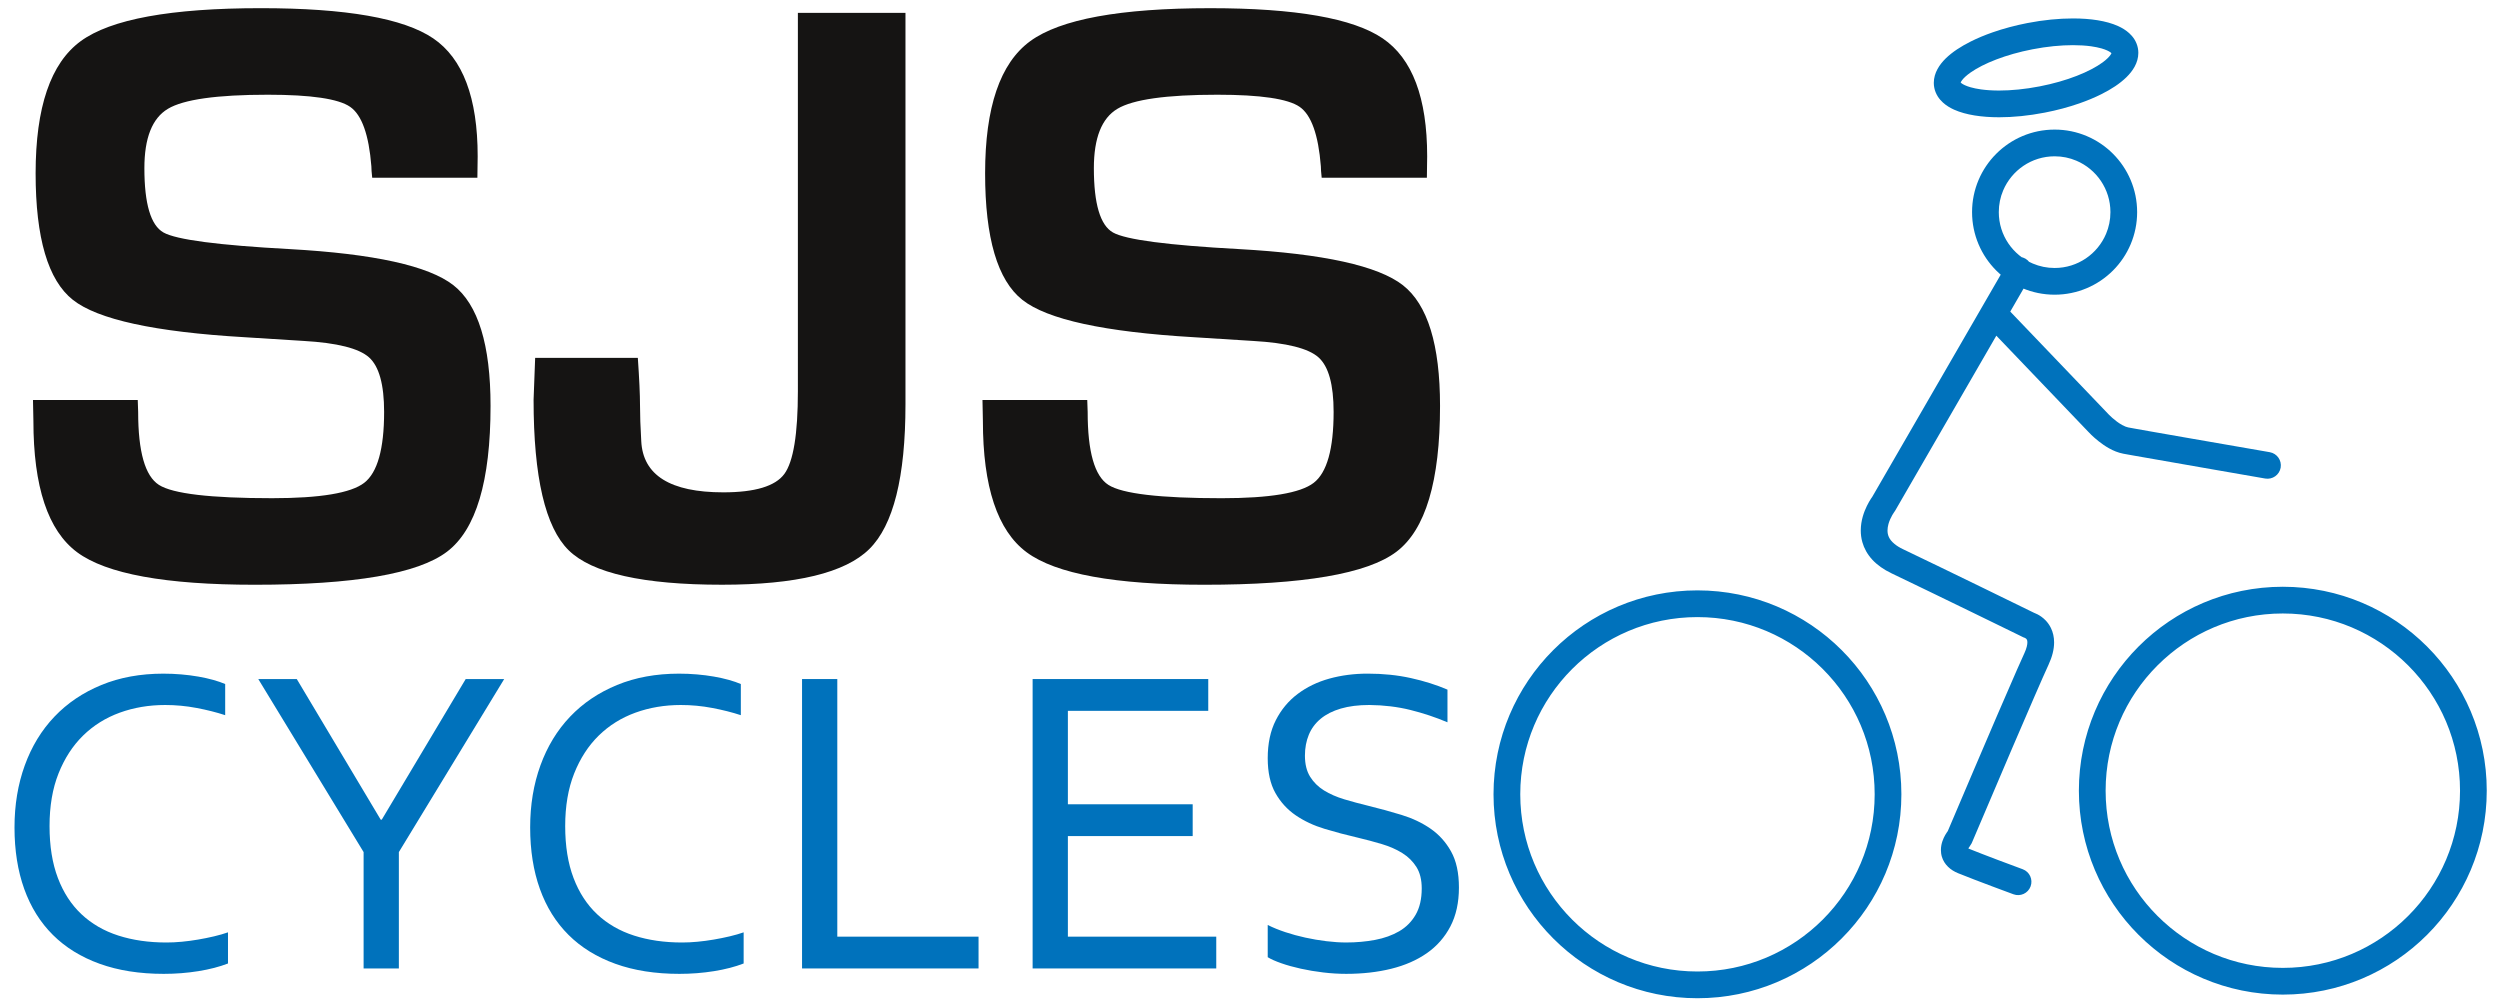
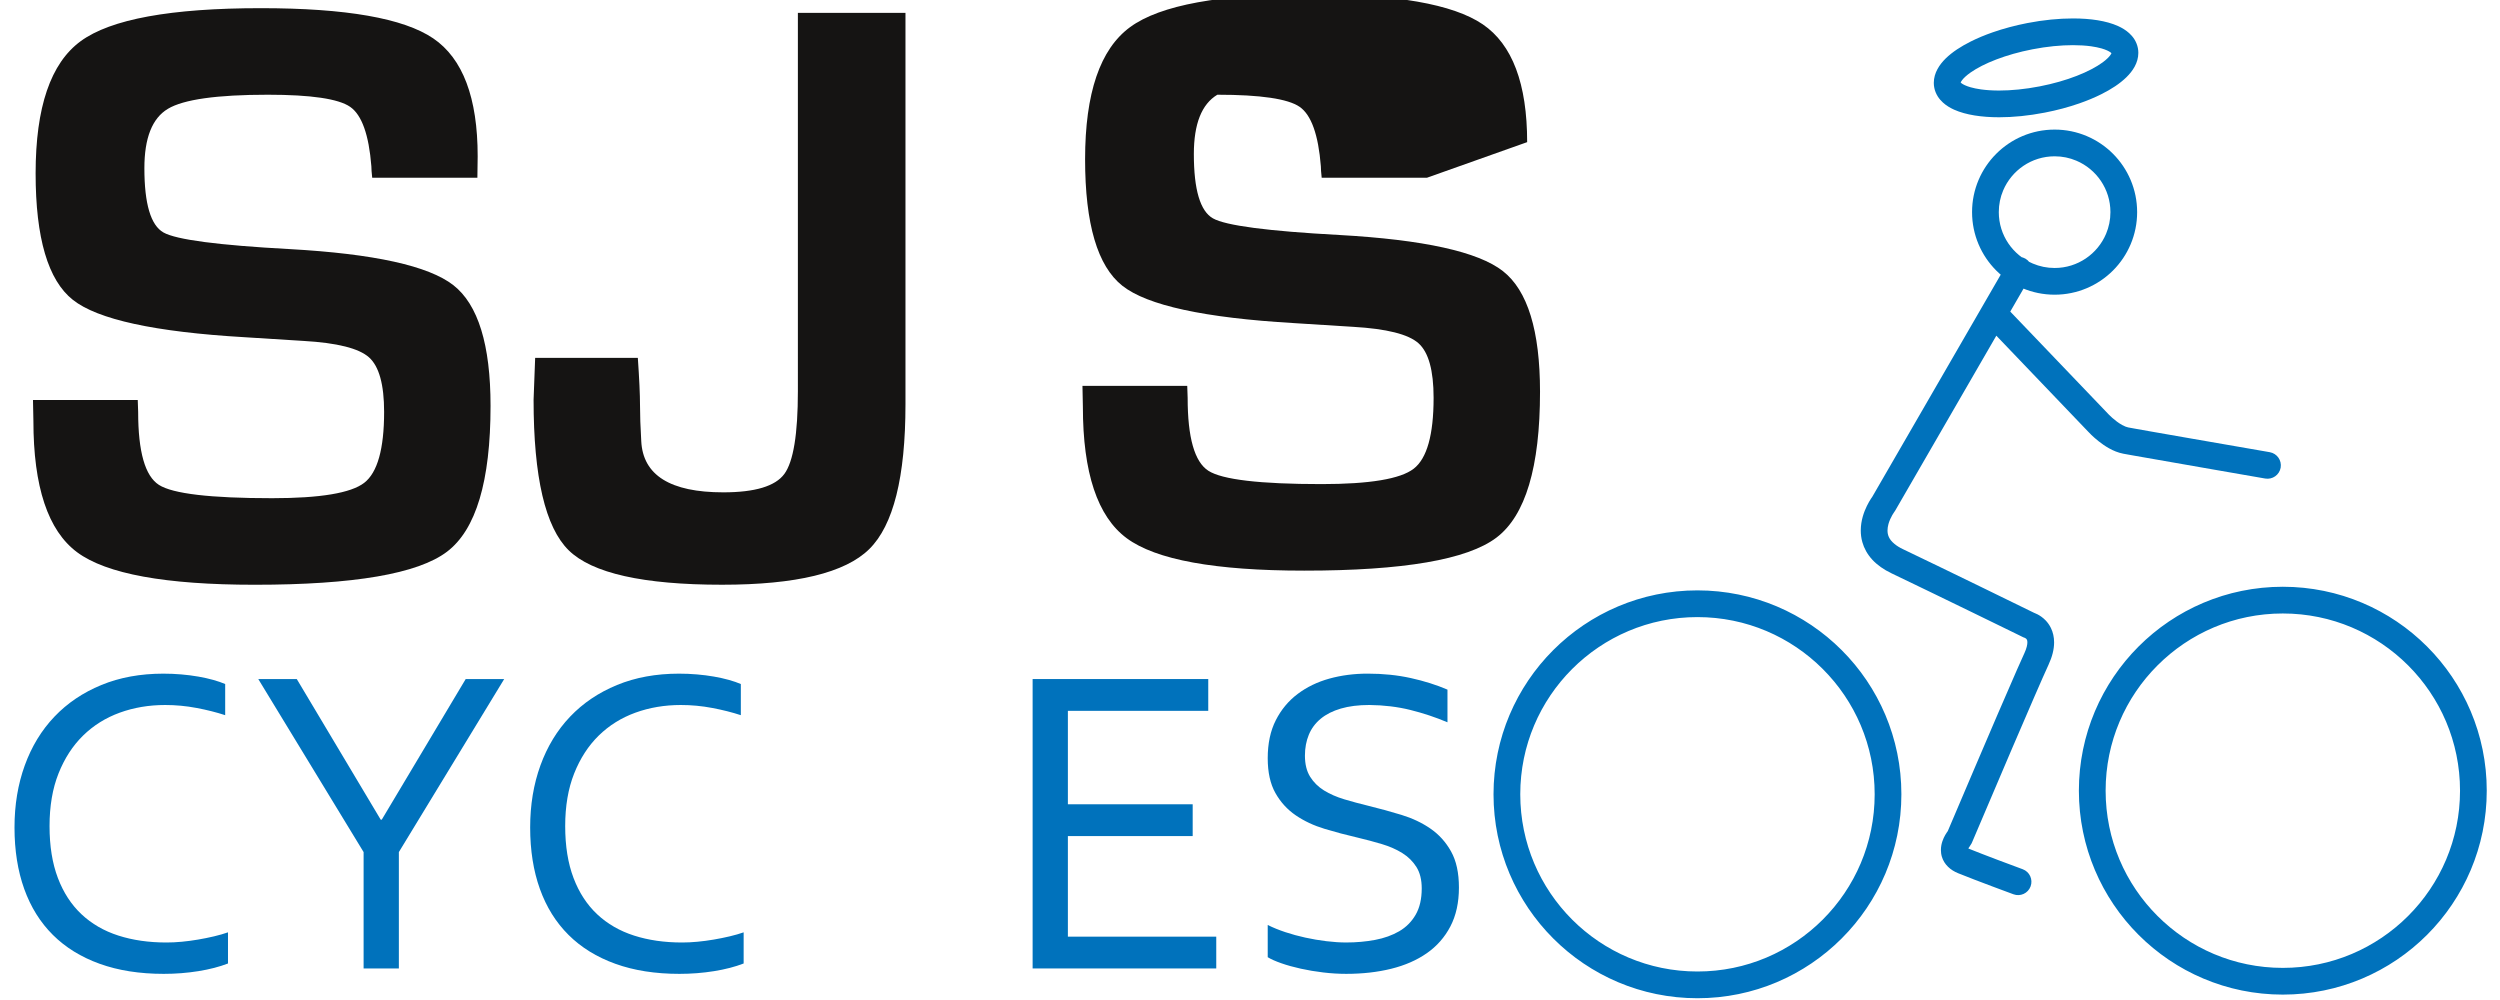
<svg xmlns="http://www.w3.org/2000/svg" version="1.1" id="Layer_1" x="0px" y="0px" width="455px" height="182px" viewBox="0 0 455 182" enable-background="new 0 0 455 182" xml:space="preserve">
  <g>
    <path fill="#0072BC" d="M413.098,82.298c0,0-0.363-0.065-1.005-0.176c-2.248-0.389-7.898-1.367-13.262-2.303   c-2.677-0.465-5.288-0.92-7.356-1.286c-1.036-0.184-1.94-0.344-2.648-0.47c-0.71-0.126-1.23-0.221-1.48-0.269h-0.002   c-0.276-0.05-0.684-0.202-1.109-0.441c-0.647-0.353-1.32-0.878-1.802-1.307c-0.241-0.213-0.437-0.402-0.567-0.534   c-0.063-0.063-0.11-0.11-0.14-0.142l-0.029-0.032l-0.005-0.005l-0.886,0.815l0.891-0.81l-0.005-0.005l-0.886,0.815l0.891-0.81   l-0.039-0.042l-18.534-19.365c-0.931-0.97-2.469-1.004-3.438-0.074c-0.968,0.928-1.005,2.464-0.076,3.437l18.531,19.365l1.759-1.68   l-1.796,1.638c0.061,0.065,0.755,0.828,1.846,1.69c0.547,0.431,1.191,0.894,1.933,1.304c0.741,0.408,1.583,0.773,2.556,0.962   h-0.003c0.34,0.063,0.973,0.176,1.854,0.334c6.145,1.091,23.977,4.186,23.979,4.186c1.325,0.226,2.582-0.66,2.813-1.982   C415.306,83.789,414.42,82.527,413.098,82.298 M354.423,15.488l-2.388,0.465c0.113,0.583,0.345,1.136,0.646,1.614   c0.266,0.418,0.587,0.778,0.931,1.094c0.605,0.552,1.291,0.962,2.027,1.296c1.109,0.497,2.351,0.828,3.724,1.054   c1.369,0.221,2.873,0.332,4.478,0.332c2.553,0,5.371-0.276,8.306-0.847c2.242-0.434,4.361-1.007,6.289-1.678   c1.446-0.505,2.79-1.065,4.004-1.672c1.822-0.91,3.358-1.912,4.555-3.077c0.597-0.586,1.114-1.214,1.514-1.948   c0.395-0.726,0.668-1.575,0.668-2.495c0-0.292-0.026-0.589-0.084-0.875c-0.113-0.586-0.344-1.139-0.646-1.617   c-0.266-0.418-0.587-0.778-0.931-1.094c-0.603-0.552-1.291-0.962-2.027-1.299c-1.112-0.5-2.354-0.831-3.723-1.057   c-1.373-0.221-2.877-0.329-4.483-0.329c-2.553,0.002-5.371,0.271-8.303,0.841h-0.003c-2.243,0.439-4.362,1.009-6.289,1.68   c-1.443,0.504-2.787,1.062-4.002,1.672c-1.819,0.913-3.357,1.912-4.557,3.076c-0.595,0.589-1.112,1.22-1.509,1.954   c-0.395,0.723-0.668,1.575-0.668,2.495c0,0.292,0.026,0.586,0.084,0.878L354.423,15.488l2.387-0.463l-0.258,0.05h0.264l-0.006-0.05   l-0.258,0.05h0.264h-0.127l0.127,0.016v-0.016h-0.127l0.127,0.016c0,0,0.002-0.016,0.018-0.058   c0.026-0.074,0.103-0.236,0.269-0.447c0.278-0.374,0.815-0.883,1.572-1.409c1.131-0.792,2.737-1.625,4.659-2.356   c1.925-0.736,4.159-1.378,6.57-1.846h-0.002c2.647-0.516,5.177-0.755,7.38-0.755c1.207,0,2.316,0.071,3.281,0.203   c0.726,0.103,1.37,0.237,1.912,0.389c0.812,0.231,1.385,0.523,1.653,0.729c0.134,0.103,0.192,0.176,0.205,0.197l0.005,0.005   l0.189-0.105l-0.213,0.04c0.008,0.034,0.021,0.063,0.023,0.065l0.189-0.105l-0.213,0.04l0.266-0.05h-0.271l0.005,0.05l0.266-0.05   h-0.271h0.137l-0.135-0.018l-0.002,0.018h0.137l-0.135-0.018l-0.002,0.013c-0.008,0.032-0.05,0.158-0.182,0.353   c-0.224,0.336-0.715,0.852-1.454,1.388c-1.104,0.81-2.729,1.678-4.69,2.44c-1.967,0.768-4.272,1.436-6.763,1.919   c-2.645,0.515-5.177,0.757-7.38,0.757c-1.207,0-2.314-0.074-3.281-0.205c-0.724-0.1-1.368-0.237-1.909-0.389   c-0.813-0.229-1.383-0.521-1.648-0.726c-0.137-0.105-0.195-0.176-0.211-0.195l-0.002-0.005l-0.195,0.108l0.216-0.042   c-0.005-0.034-0.019-0.066-0.021-0.066l-0.195,0.108l0.216-0.042L354.423,15.488 M361.348,38.607h-2.432   c-0.003,4.144,1.686,7.914,4.398,10.627c2.714,2.713,6.486,4.401,10.63,4.401c4.139,0,7.909-1.688,10.62-4.401   c2.713-2.713,4.396-6.484,4.396-10.627c0-4.139-1.684-7.909-4.396-10.62c-2.711-2.716-6.481-4.404-10.62-4.401   c-4.144-0.003-7.916,1.685-10.627,4.401c-2.716,2.711-4.404,6.481-4.401,10.62H361.348h2.433c0-1.407,0.281-2.737,0.796-3.949   c0.771-1.819,2.062-3.376,3.687-4.475c1.622-1.094,3.565-1.73,5.682-1.735c1.407,0,2.74,0.284,3.949,0.799   c1.822,0.768,3.376,2.062,4.47,3.684c1.094,1.627,1.733,3.568,1.733,5.677c0,1.412-0.284,2.742-0.797,3.957   c-0.771,1.822-2.059,3.376-3.684,4.473c-1.62,1.094-3.563,1.735-5.672,1.735c-1.411,0-2.742-0.284-3.957-0.799   c-1.821-0.768-3.378-2.061-4.475-3.684c-1.094-1.625-1.732-3.568-1.732-5.682H361.348 M365.303,47.962l-24.59,42.526l2.109,1.217   l-1.925-1.491c-0.071,0.095-0.589,0.773-1.125,1.867c-0.271,0.552-0.542,1.204-0.752,1.95c-0.211,0.752-0.36,1.594-0.36,2.52   c0,0.678,0.078,1.394,0.289,2.124c0.305,1.099,0.901,2.198,1.793,3.171c0.896,0.973,2.069,1.809,3.526,2.503   c3.847,1.835,9.844,4.749,14.873,7.194c2.514,1.23,4.791,2.34,6.437,3.139c0.82,0.405,1.488,0.726,1.948,0.952   c0.458,0.226,0.713,0.353,0.716,0.353l0.389,0.146l0.331-1.13l-0.415,1.104c0.005,0.006,0.031,0.011,0.084,0.026l0.331-1.13   l-0.415,1.104l0.039-0.11l-0.042,0.11h0.003l0.039-0.11l-0.042,0.11c0,0,0.048,0.021,0.101,0.053   c0.084,0.053,0.168,0.127,0.215,0.205c0.029,0.042,0.053,0.09,0.076,0.169c0.024,0.084,0.045,0.199,0.045,0.378   c0.003,0.368-0.103,1.025-0.57,2.035h-0.003c-0.31,0.674-0.757,1.667-1.304,2.913c-1.92,4.359-5.101,11.779-7.807,18.121   c-2.708,6.337-4.935,11.59-4.935,11.59l2.234,0.952l-1.827-1.599c-0.073,0.079-0.392,0.447-0.744,1.057   c-0.176,0.311-0.36,0.679-0.508,1.126c-0.149,0.446-0.271,0.978-0.271,1.593c0,0.39,0.05,0.82,0.182,1.252   c0.199,0.657,0.594,1.304,1.117,1.804c0.521,0.51,1.146,0.889,1.841,1.173h0.005c1.654,0.673,4.151,1.624,6.255,2.413   c2.102,0.789,3.797,1.415,3.802,1.415c1.26,0.468,2.656-0.174,3.121-1.436c0.466-1.263-0.179-2.661-1.44-3.124   c0,0-0.103-0.037-0.295-0.11c-0.665-0.247-2.377-0.884-4.272-1.594c-1.896-0.72-3.973-1.514-5.337-2.071l0.005,0.005   c-0.163-0.068-0.247-0.126-0.281-0.147l-0.011-0.005v-0.005l-0.336,0.378l0.452-0.194c-0.04-0.1-0.11-0.179-0.116-0.184   l-0.336,0.378l0.452-0.194l-0.576,0.247h0.631c0-0.047-0.013-0.152-0.055-0.247l-0.576,0.247h0.631h-0.278l0.278,0.026V154.7   h-0.278l0.278,0.026l-0.087-0.011l0.087,0.017v-0.006l-0.087-0.011l0.087,0.017l0.006-0.037c0.021-0.084,0.115-0.273,0.205-0.416   c0.044-0.068,0.086-0.12,0.11-0.152l0.021-0.031l-0.788-0.646l0.768,0.673l0.021-0.026l-0.788-0.646l0.768,0.673l0.41-0.652   c0,0,0.182-0.426,0.505-1.183c1.128-2.666,3.985-9.387,6.817-15.997c1.417-3.302,2.829-6.584,4.013-9.308   c0.594-1.361,1.128-2.593,1.58-3.612c0.452-1.021,0.817-1.841,1.064-2.366l0,0c0.691-1.483,1.025-2.84,1.025-4.092   c0.003-0.967-0.213-1.861-0.57-2.598c-0.266-0.552-0.604-1.015-0.954-1.383c-0.523-0.547-1.058-0.894-1.48-1.114   c-0.424-0.222-0.736-0.316-0.854-0.358l-0.676,2.341l1.064-2.183c-0.003-0.005-16.268-7.962-24.013-11.658   c-0.671-0.315-1.176-0.646-1.552-0.957c-0.57-0.463-0.859-0.878-1.038-1.262c-0.177-0.385-0.245-0.769-0.247-1.188   c0-0.384,0.063-0.794,0.176-1.199c0.171-0.604,0.452-1.188,0.684-1.594c0.116-0.199,0.221-0.362,0.286-0.457   c0.035-0.053,0.059-0.09,0.074-0.105l0.008-0.016l-0.868-0.654l0.863,0.665l0.005-0.011l-0.868-0.654l0.863,0.665l0.179-0.269   L369.515,50.4c0.673-1.165,0.273-2.648-0.892-3.326C367.461,46.403,365.976,46.8,365.303,47.962 M274.253,144.557h-2.432   c0,10.244,4.162,19.541,10.872,26.245c6.71,6.716,16.002,10.875,26.24,10.875c10.246,0.005,19.538-4.159,26.248-10.875   c6.715-6.704,10.874-16.001,10.872-26.245c0.002-10.238-4.157-19.53-10.872-26.24c-6.71-6.71-16.002-10.869-26.248-10.869   c-10.238,0-19.53,4.159-26.24,10.869s-10.872,16.002-10.872,26.24H274.253h2.435c0.003-8.913,3.605-16.959,9.444-22.801   c5.843-5.837,13.891-9.444,22.802-9.444c8.918,0,16.964,3.607,22.809,9.444c5.845,5.842,9.447,13.888,9.447,22.801   c0,8.919-3.603,16.964-9.45,22.812c-5.842,5.837-13.888,9.444-22.806,9.444c-8.911,0-16.959-3.607-22.802-9.444   c-5.839-5.848-9.441-13.893-9.444-22.812H274.253 M380.789,143.904h-2.433c0,10.244,4.157,19.536,10.87,26.246   c6.707,6.71,16.001,10.869,26.242,10.869c10.244,0,19.541-4.159,26.248-10.869c6.715-6.71,10.875-16.002,10.872-26.246   c0.003-10.238-4.157-19.535-10.872-26.245c-6.707-6.71-16.004-10.869-26.248-10.869c-10.241,0-19.535,4.159-26.242,10.869   c-6.713,6.71-10.87,16.007-10.87,26.245H380.789h2.435c0-8.913,3.602-16.964,9.444-22.801c5.84-5.842,13.885-9.449,22.801-9.449   s16.964,3.607,22.812,9.449c5.837,5.837,9.444,13.888,9.444,22.801s-3.607,16.965-9.444,22.802   c-5.845,5.842-13.893,9.449-22.812,9.449c-8.916,0-16.961-3.607-22.801-9.449c-5.843-5.837-9.444-13.883-9.444-22.802H380.789" />
  </g>
  <g>
    <path fill="#151413" d="M86.884,32.353H67.741c-0.103-0.944-0.152-1.644-0.152-2.096c-0.454-5.732-1.739-9.339-3.858-10.809   c-2.118-1.47-7.114-2.208-14.983-2.208c-9.283,0-15.349,0.857-18.197,2.569c-2.852,1.709-4.273,5.309-4.273,10.796   c0,6.494,1.156,10.396,3.475,11.706c2.314,1.314,9.97,2.319,22.963,3.023c15.359,0.857,25.293,3.045,29.802,6.571   c4.506,3.526,6.762,10.848,6.762,21.973c0,13.693-2.647,22.539-7.935,26.54c-5.292,4.008-16.956,6.006-34.986,6.006   c-16.223,0-26.992-1.967-32.307-5.905C8.734,96.578,6.079,88.601,6.079,76.58l-0.076-3.786h19.066l0.076,2.195   c0,7.225,1.257,11.643,3.776,13.259c2.514,1.614,9.384,2.424,20.605,2.424c8.757,0,14.344-0.934,16.756-2.795   c2.415-1.862,3.627-6.166,3.627-12.913c0-4.979-0.919-8.295-2.754-9.931c-1.838-1.638-5.793-2.632-11.876-2.984l-10.785-0.678   c-16.292-0.954-26.702-3.218-31.226-6.794c-4.527-3.576-6.786-11.253-6.786-23.032c0-12.037,2.733-20.048,8.204-24.053   c5.467-4.002,16.396-6.005,32.778-6.005c15.524,0,25.988,1.835,31.383,5.498c5.393,3.667,8.089,10.816,8.089,21.452L86.884,32.353z   " />
    <path fill="#151413" d="M164.796,2.339v71.258c0,13.23-2.198,22.007-6.589,26.335c-4.388,4.328-13.321,6.489-26.797,6.489   c-14.338,0-23.64-2.088-27.902-6.263c-4.264-4.181-6.396-13.315-6.396-27.403l0.287-7.627h18.686   c0.263,3.82,0.396,6.678,0.396,8.59c0,1.806,0.074,3.989,0.226,6.549c0.301,6.224,5.281,9.339,14.937,9.339   c5.761,0,9.464-1.117,11.106-3.347c1.643-2.229,2.465-7.257,2.465-15.084V2.339H164.796z" />
-     <path fill="#151413" d="M259.692,32.353h-19.144c-0.103-0.944-0.152-1.644-0.152-2.096c-0.453-5.732-1.741-9.339-3.857-10.809   c-2.119-1.47-7.115-2.208-14.984-2.208c-9.283,0-15.349,0.857-18.197,2.569c-2.852,1.709-4.275,5.309-4.275,10.796   c0,6.494,1.16,10.396,3.478,11.706c2.313,1.314,9.97,2.319,22.962,3.023c15.358,0.857,25.293,3.045,29.803,6.571   c4.507,3.526,6.76,10.848,6.76,21.973c0,13.693-2.646,22.539-7.936,26.54c-5.292,4.008-16.953,6.006-34.986,6.006   c-16.223,0-26.991-1.967-32.306-5.905s-7.972-11.916-7.972-23.937l-0.076-3.786h19.069l0.076,2.195   c0,7.225,1.254,11.643,3.774,13.259c2.514,1.614,9.384,2.424,20.605,2.424c8.754,0,14.342-0.934,16.755-2.795   c2.417-1.862,3.629-6.166,3.629-12.913c0-4.979-0.918-8.295-2.756-9.931c-1.835-1.638-5.792-2.632-11.876-2.984l-10.783-0.678   c-16.294-0.954-26.703-3.218-31.226-6.794c-4.529-3.576-6.787-11.253-6.787-23.032c0-12.037,2.731-20.048,8.203-24.053   c5.468-4.002,16.396-6.005,32.778-6.005c15.523,0,25.988,1.835,31.381,5.498c5.395,3.667,8.093,10.816,8.093,21.452L259.692,32.353   z" />
+     <path fill="#151413" d="M259.692,32.353h-19.144c-0.103-0.944-0.152-1.644-0.152-2.096c-0.453-5.732-1.741-9.339-3.857-10.809   c-2.119-1.47-7.115-2.208-14.984-2.208c-2.852,1.709-4.275,5.309-4.275,10.796   c0,6.494,1.16,10.396,3.478,11.706c2.313,1.314,9.97,2.319,22.962,3.023c15.358,0.857,25.293,3.045,29.803,6.571   c4.507,3.526,6.76,10.848,6.76,21.973c0,13.693-2.646,22.539-7.936,26.54c-5.292,4.008-16.953,6.006-34.986,6.006   c-16.223,0-26.991-1.967-32.306-5.905s-7.972-11.916-7.972-23.937l-0.076-3.786h19.069l0.076,2.195   c0,7.225,1.254,11.643,3.774,13.259c2.514,1.614,9.384,2.424,20.605,2.424c8.754,0,14.342-0.934,16.755-2.795   c2.417-1.862,3.629-6.166,3.629-12.913c0-4.979-0.918-8.295-2.756-9.931c-1.835-1.638-5.792-2.632-11.876-2.984l-10.783-0.678   c-16.294-0.954-26.703-3.218-31.226-6.794c-4.529-3.576-6.787-11.253-6.787-23.032c0-12.037,2.731-20.048,8.203-24.053   c5.468-4.002,16.396-6.005,32.778-6.005c15.523,0,25.988,1.835,31.381,5.498c5.395,3.667,8.093,10.816,8.093,21.452L259.692,32.353   z" />
  </g>
  <g>
    <path fill="#0072BC" d="M30.061,128.311c-2.949,0-5.706,0.465-8.271,1.396c-2.563,0.934-4.789,2.325-6.676,4.173   c-1.886,1.852-3.375,4.149-4.464,6.889c-1.09,2.745-1.634,5.939-1.634,9.587c0,3.623,0.504,6.765,1.514,9.429   c1.01,2.663,2.444,4.869,4.304,6.612c1.86,1.746,4.098,3.039,6.715,3.878c2.616,0.842,5.532,1.26,8.746,1.26   c0.877,0,1.806-0.045,2.79-0.137c0.982-0.092,1.972-0.224,2.969-0.395c0.996-0.171,1.965-0.365,2.909-0.589   c0.942-0.224,1.787-0.466,2.531-0.729v5.669c-1.549,0.602-3.347,1.067-5.394,1.396c-2.047,0.329-4.146,0.492-6.298,0.492   c-4.383,0-8.267-0.61-11.652-1.83c-3.386-1.22-6.228-2.971-8.523-5.256c-2.298-2.282-4.036-5.072-5.216-8.363   c-1.181-3.295-1.772-7.028-1.772-11.201c0-4.094,0.623-7.858,1.871-11.298c1.246-3.437,3.043-6.39,5.393-8.858   c2.349-2.466,5.197-4.388,8.542-5.766s7.106-2.066,11.278-2.066c1.103,0,2.191,0.044,3.268,0.137   c1.076,0.092,2.106,0.224,3.089,0.395c0.985,0.171,1.896,0.373,2.736,0.609c0.84,0.236,1.562,0.486,2.166,0.747v5.669   c-1.593-0.523-3.334-0.963-5.221-1.317C33.875,128.486,31.974,128.311,30.061,128.311z" />
    <path fill="#0072BC" d="M72.593,155.079v21.179h-6.417v-21.179l-19.171-31.493h7.007l15.273,25.588h0.197l15.275-25.588h7.007   L72.593,155.079z" />
    <path fill="#0072BC" d="M123.91,128.311c-2.949,0-5.706,0.465-8.271,1.396c-2.563,0.934-4.79,2.325-6.676,4.173   c-1.887,1.852-3.375,4.149-4.464,6.889c-1.09,2.745-1.634,5.939-1.634,9.587c0,3.623,0.505,6.765,1.515,9.429   c1.009,2.663,2.444,4.869,4.304,6.612c1.86,1.746,4.098,3.039,6.715,3.878c2.616,0.842,5.532,1.26,8.746,1.26   c0.877,0,1.807-0.045,2.79-0.137c0.982-0.092,1.972-0.224,2.968-0.395s1.965-0.365,2.909-0.589   c0.943-0.224,1.787-0.466,2.531-0.729v5.669c-1.548,0.602-3.347,1.067-5.394,1.396c-2.047,0.329-4.146,0.492-6.298,0.492   c-4.383,0-8.267-0.61-11.651-1.83c-3.387-1.22-6.228-2.971-8.523-5.256c-2.298-2.282-4.036-5.072-5.216-8.363   c-1.181-3.295-1.772-7.028-1.772-11.201c0-4.094,0.623-7.858,1.871-11.298c1.247-3.437,3.043-6.39,5.393-8.858   c2.349-2.466,5.197-4.388,8.542-5.766s7.105-2.066,11.278-2.066c1.103,0,2.191,0.044,3.268,0.137   c1.075,0.092,2.106,0.224,3.089,0.395c0.984,0.171,1.896,0.373,2.736,0.609c0.84,0.236,1.562,0.486,2.165,0.747v5.669   c-1.593-0.523-3.334-0.963-5.22-1.317C127.724,128.486,125.823,128.311,123.91,128.311z" />
-     <path fill="#0072BC" d="M152.389,123.586v46.885h25.706v5.787h-32.122v-52.672H152.389z" />
    <path fill="#0072BC" d="M194.354,170.471h27.005v5.787h-33.422v-52.672h31.966v5.787h-25.549v17.006h22.714v5.787h-22.714V170.471z   " />
    <path fill="#0072BC" d="M237.498,137.521c0,1.549,0.313,2.829,0.941,3.839c0.629,1.01,1.473,1.843,2.532,2.501   c1.06,0.654,2.29,1.193,3.689,1.614c1.401,0.418,2.86,0.813,4.377,1.181c2.041,0.499,4.05,1.049,6.026,1.653   c1.975,0.603,3.736,1.436,5.28,2.498c1.543,1.064,2.795,2.447,3.749,4.154c0.954,1.706,1.433,3.896,1.433,6.573   c0,2.731-0.518,5.085-1.551,7.067c-1.036,1.982-2.467,3.607-4.291,4.88c-1.827,1.275-3.986,2.219-6.479,2.834   c-2.495,0.618-5.225,0.926-8.19,0.926c-1.364,0-2.761-0.084-4.191-0.255c-1.43-0.171-2.795-0.399-4.094-0.689   c-1.299-0.289-2.474-0.615-3.522-0.983c-1.052-0.367-1.878-0.735-2.482-1.104v-5.863c0.946,0.471,2.009,0.904,3.189,1.299   c1.181,0.392,2.403,0.728,3.662,1.001c1.26,0.276,2.532,0.495,3.818,0.65c1.285,0.157,2.492,0.236,3.62,0.236   c1.838,0,3.589-0.158,5.256-0.471c1.667-0.315,3.129-0.842,4.391-1.575c1.26-0.736,2.256-1.738,2.992-3.013   c0.733-1.272,1.102-2.866,1.102-4.783c0-1.574-0.323-2.874-0.965-3.896c-0.644-1.022-1.504-1.869-2.579-2.54   c-1.075-0.668-2.316-1.212-3.721-1.633c-1.403-0.42-2.879-0.813-4.428-1.181c-2.048-0.473-4.049-1.004-6.002-1.596   c-1.956-0.589-3.702-1.409-5.238-2.458c-1.535-1.049-2.769-2.403-3.699-4.058c-0.931-1.65-1.398-3.765-1.398-6.336   c0-2.677,0.489-4.98,1.47-6.91c0.979-1.927,2.303-3.523,3.976-4.782c1.672-1.26,3.597-2.19,5.776-2.795   c2.177-0.603,4.499-0.904,6.968-0.904c2.808,0,5.424,0.268,7.854,0.807c2.427,0.536,4.651,1.238,6.671,2.106v5.944   c-2.178-0.92-4.428-1.667-6.75-2.245c-2.324-0.576-4.812-0.878-7.462-0.904c-1.993,0-3.726,0.216-5.195,0.649   c-1.47,0.431-2.689,1.049-3.66,1.849c-0.973,0.802-1.693,1.771-2.166,2.913C237.735,134.865,237.498,136.13,237.498,137.521z" />
  </g>
</svg>